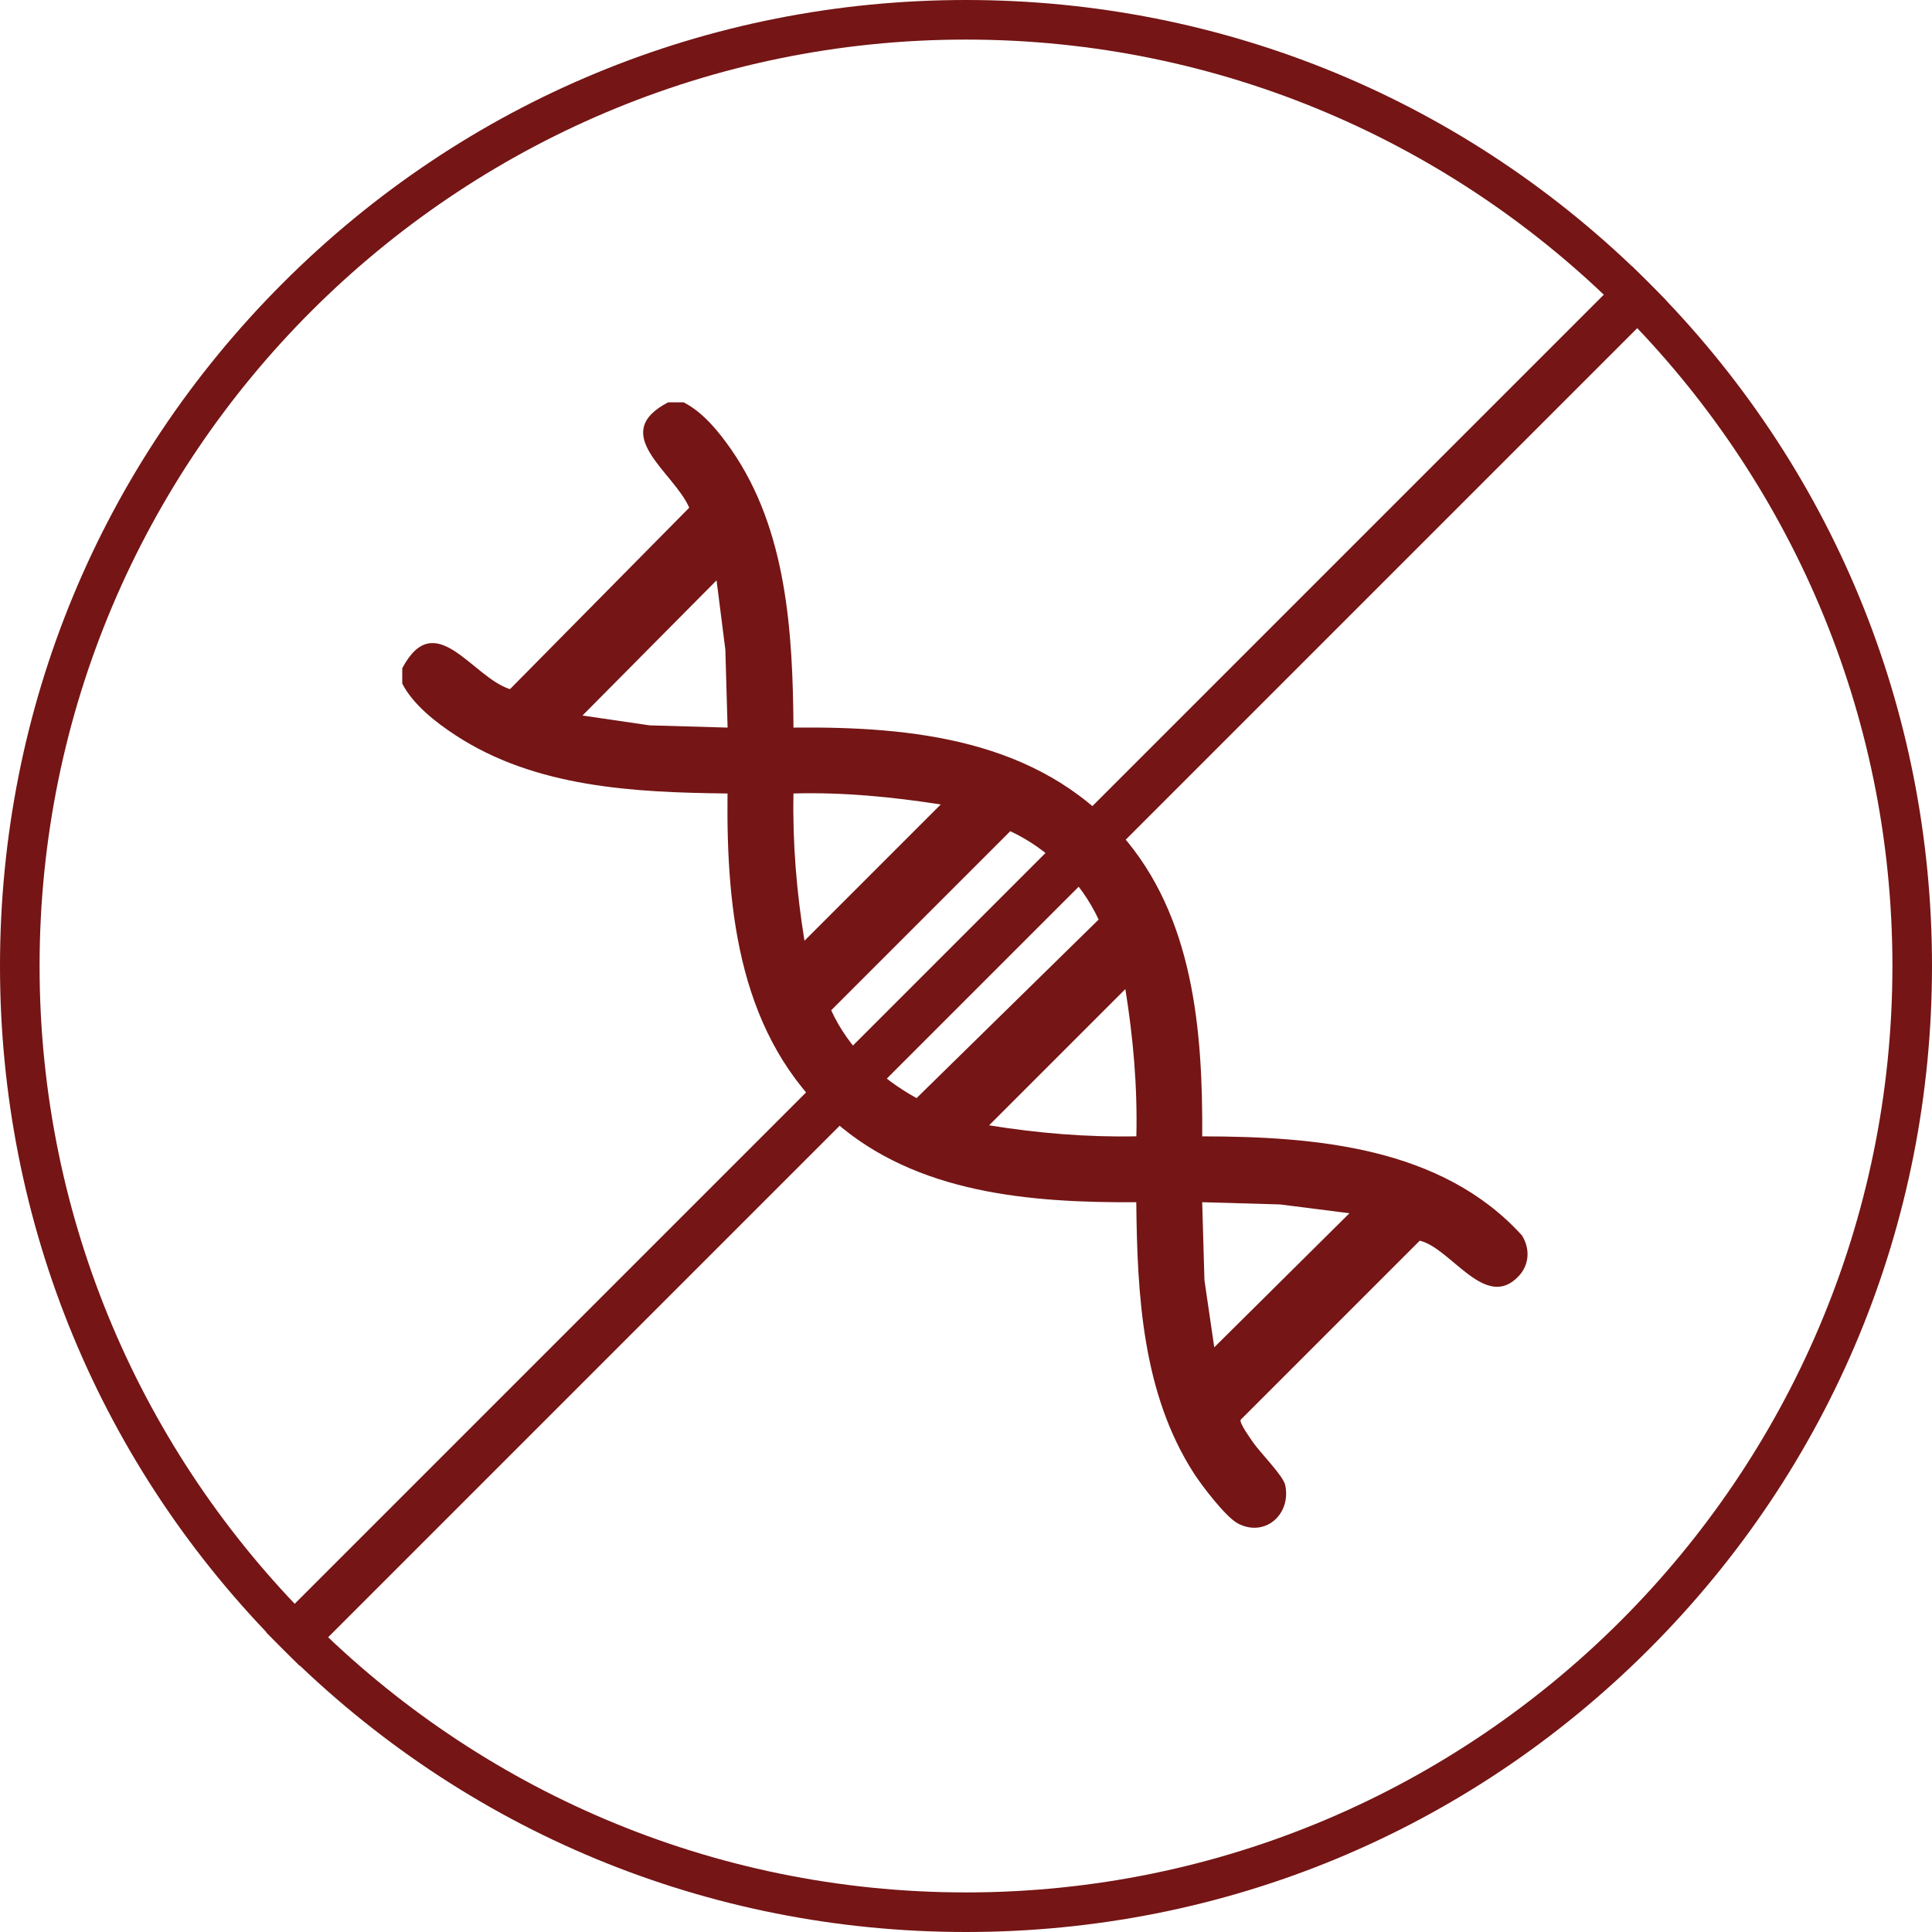
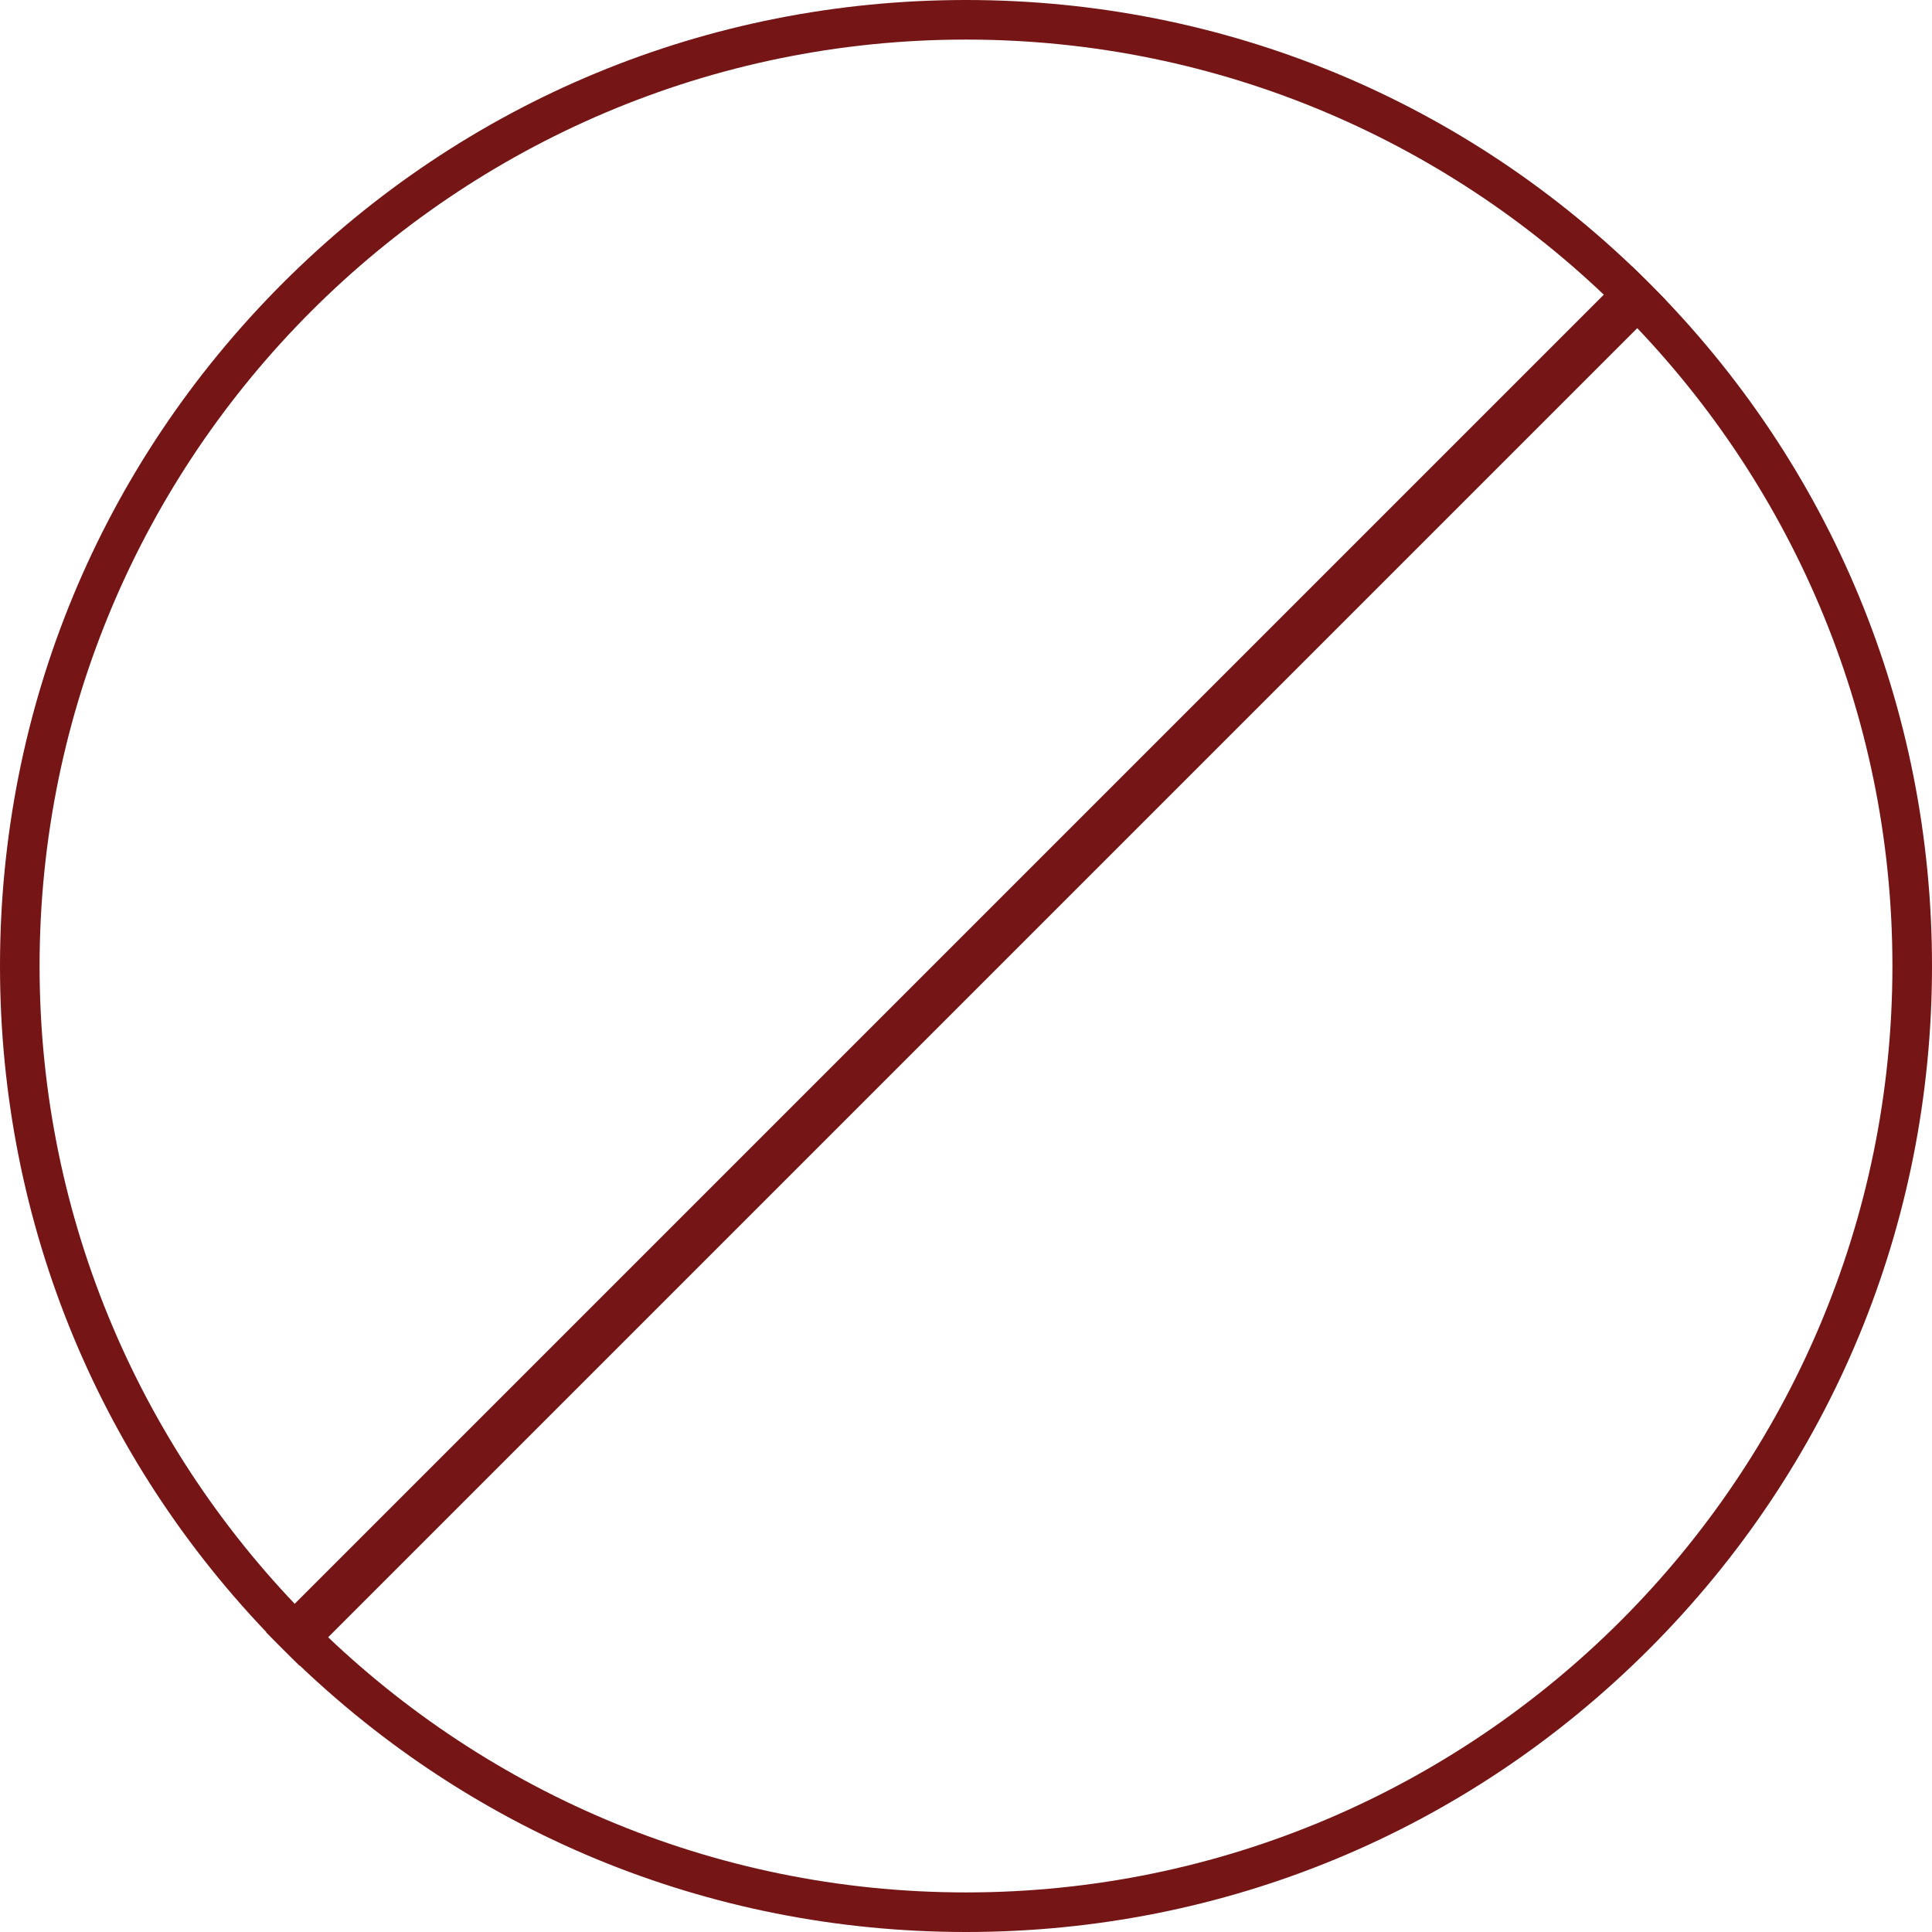
<svg xmlns="http://www.w3.org/2000/svg" xml:space="preserve" style="enable-background:new 0 0 490.04 490.04;" viewBox="0 0 490.04 490.04" y="0px" x="0px" id="Non-GMO" version="1.1">
  <path d="M245.02,490.04c-65.45,0-126.98-25.49-173.26-71.76S0,310.47,0,245.02S25.49,118.04,71.77,71.77  S179.57,0,245.02,0S372,25.49,418.28,71.77s71.76,107.81,71.76,173.26s-25.49,126.98-71.76,173.26S310.47,490.05,245.02,490.04  L245.02,490.04z M245.02,10.04c-129.57,0-234.98,105.41-234.98,234.98S115.45,480,245.02,480S480,374.59,480,245.02  S374.59,10.04,245.02,10.04z" style="fill:#751515;" />
-   <path d="M173.39,102.05c4.91,2.46,9.05,7.59,12.16,12.09c14.07,20.33,15.53,46.37,15.71,70.41  c30.38-0.31,61.88,3.03,83.07,27.02c18.47,20.9,20.75,49.87,20.61,76.66c28.64,0.04,60.71,2.68,81.08,25.11  c2.1,3.34,1.93,7.39-0.79,10.31c-8.42,9.06-17.16-7.09-25.12-8.96l-45.43,45.43c-0.37,0.83,2.54,4.83,3.18,5.76  c1.82,2.63,7.64,8.45,8.13,10.82c1.55,7.42-5.12,13.29-11.97,9.74c-3.1-1.61-9.19-9.62-11.21-12.76  c-13.06-20.31-14.36-45.2-14.6-68.74c-26.81,0.14-55.76-2.13-76.66-20.61c-23.96-21.18-27.34-52.75-27.02-83.07  c-23.66-0.26-48.77-1.49-69.07-14.82c-4.98-3.27-10.71-7.75-13.43-13.05v-3.9c8.37-15.76,17.67,2.25,27.32,5.31l45.47-46.03  c-3.96-9.12-20.66-18.74-5.34-26.73L173.39,102.05L173.39,102.05z M181.75,147.2l-34.01,34.29l17.02,2.49l19.79,0.57l-0.57-19.79  L181.75,147.2L181.75,147.2z M238.61,204.05c-12.34-1.93-24.81-3.14-37.35-2.79c-0.25,12.53,0.79,25.02,2.79,37.35l34.55-34.55  L238.61,204.05z M256.25,210.83l-45.42,45.42c4.38,9.67,12.46,17.22,21.65,22.28l46.18-45.29  C274.17,223.58,265.92,215.32,256.25,210.83L256.25,210.83z M285.43,250.88l-34.55,34.55c12.33,2,24.82,3.04,37.35,2.79  c0.3-12.53-0.8-25.02-2.79-37.35L285.43,250.88z M342.28,307.73l-17.56-2.23l-19.79-0.57l0.57,19.79l2.49,17.02L342.28,307.73  L342.28,307.73z" style="fill:#751515;" />
  <g id="Layer_9">
    <g>
      <rect height="12" width="490.04" style="fill:#751515;" transform="matrix(0.707 -0.707 0.707 0.707 -101.493 245.045)" y="239.03" x="0.01" />
    </g>
  </g>
</svg>